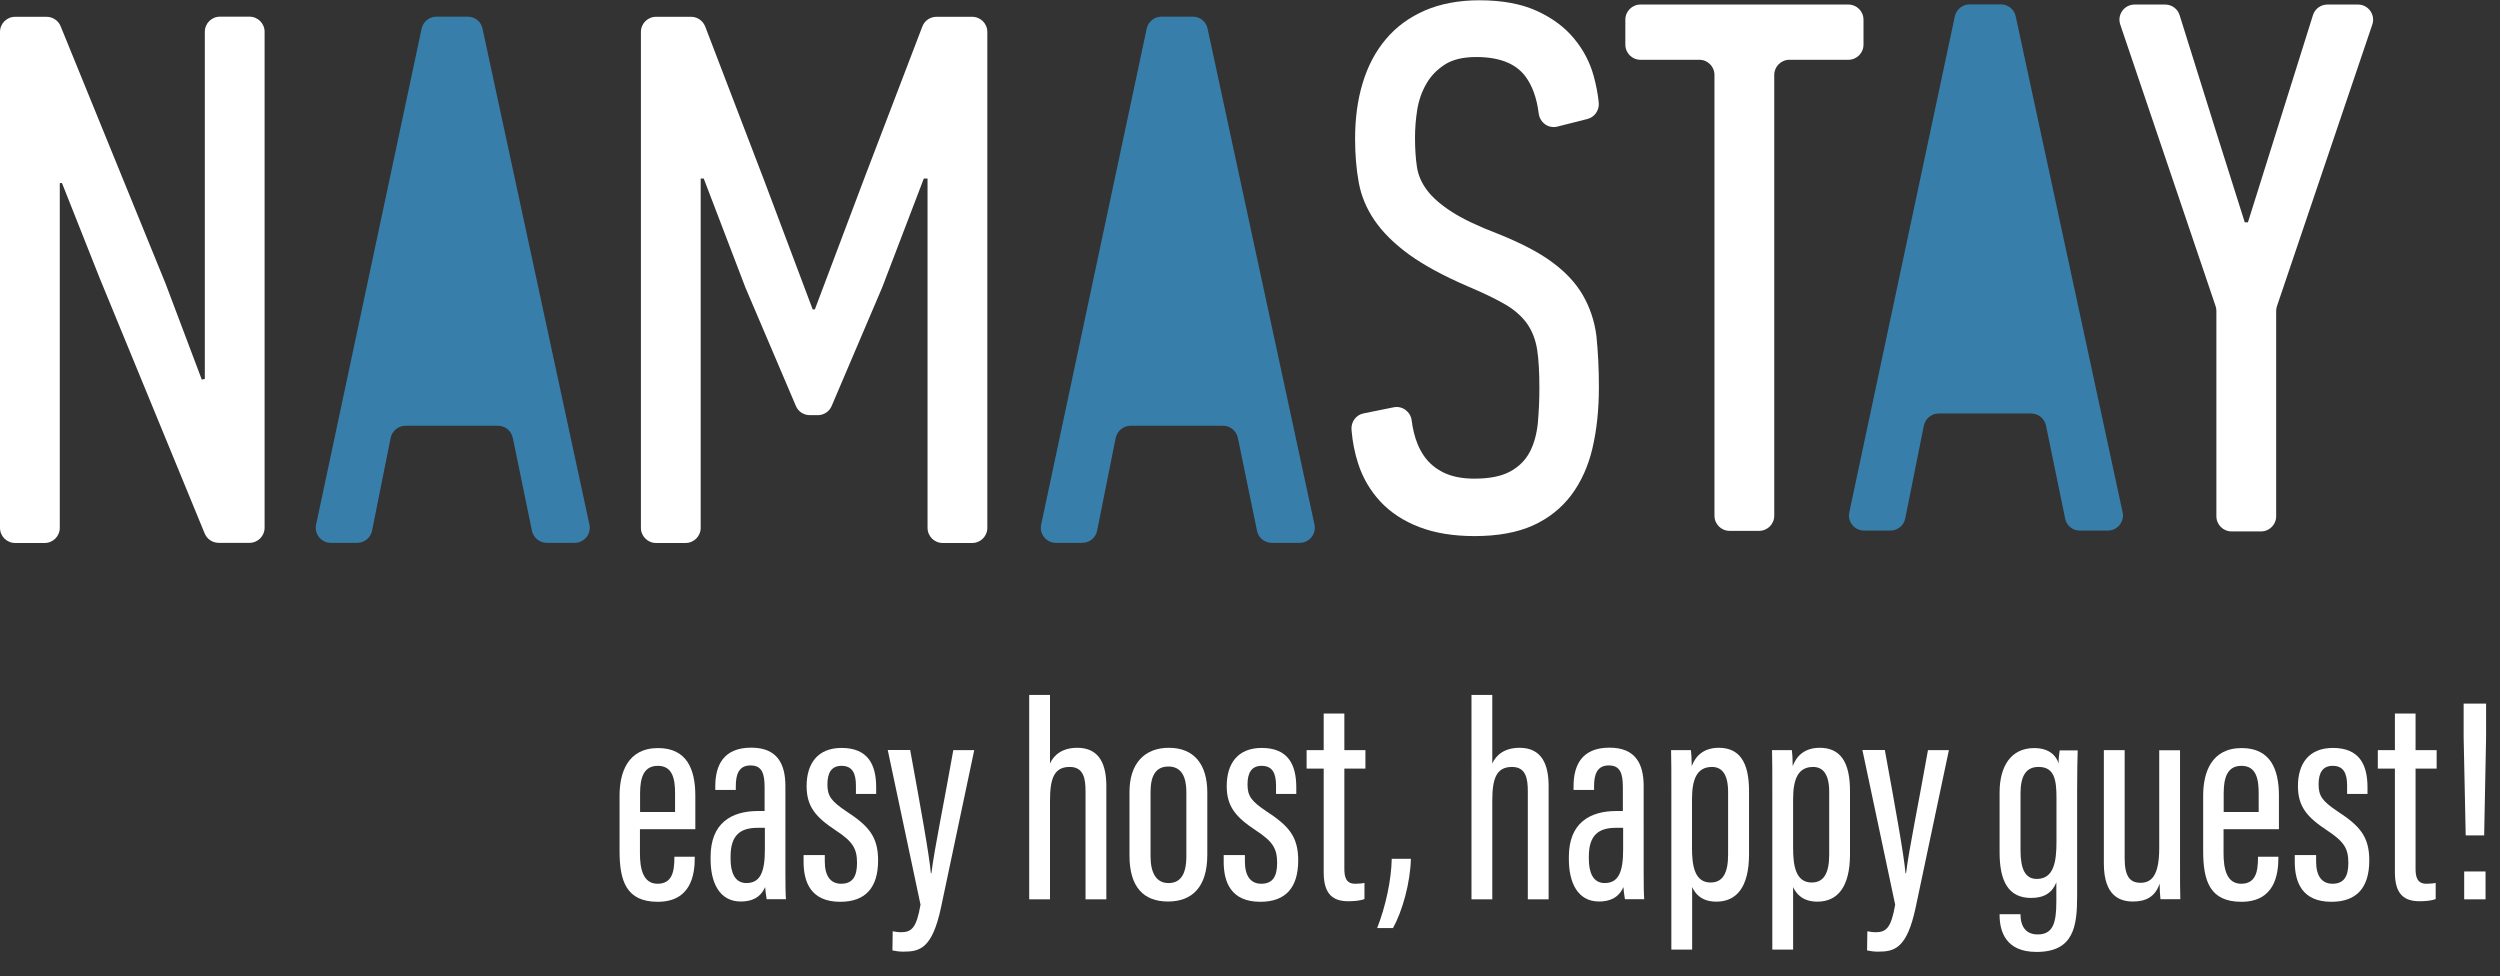
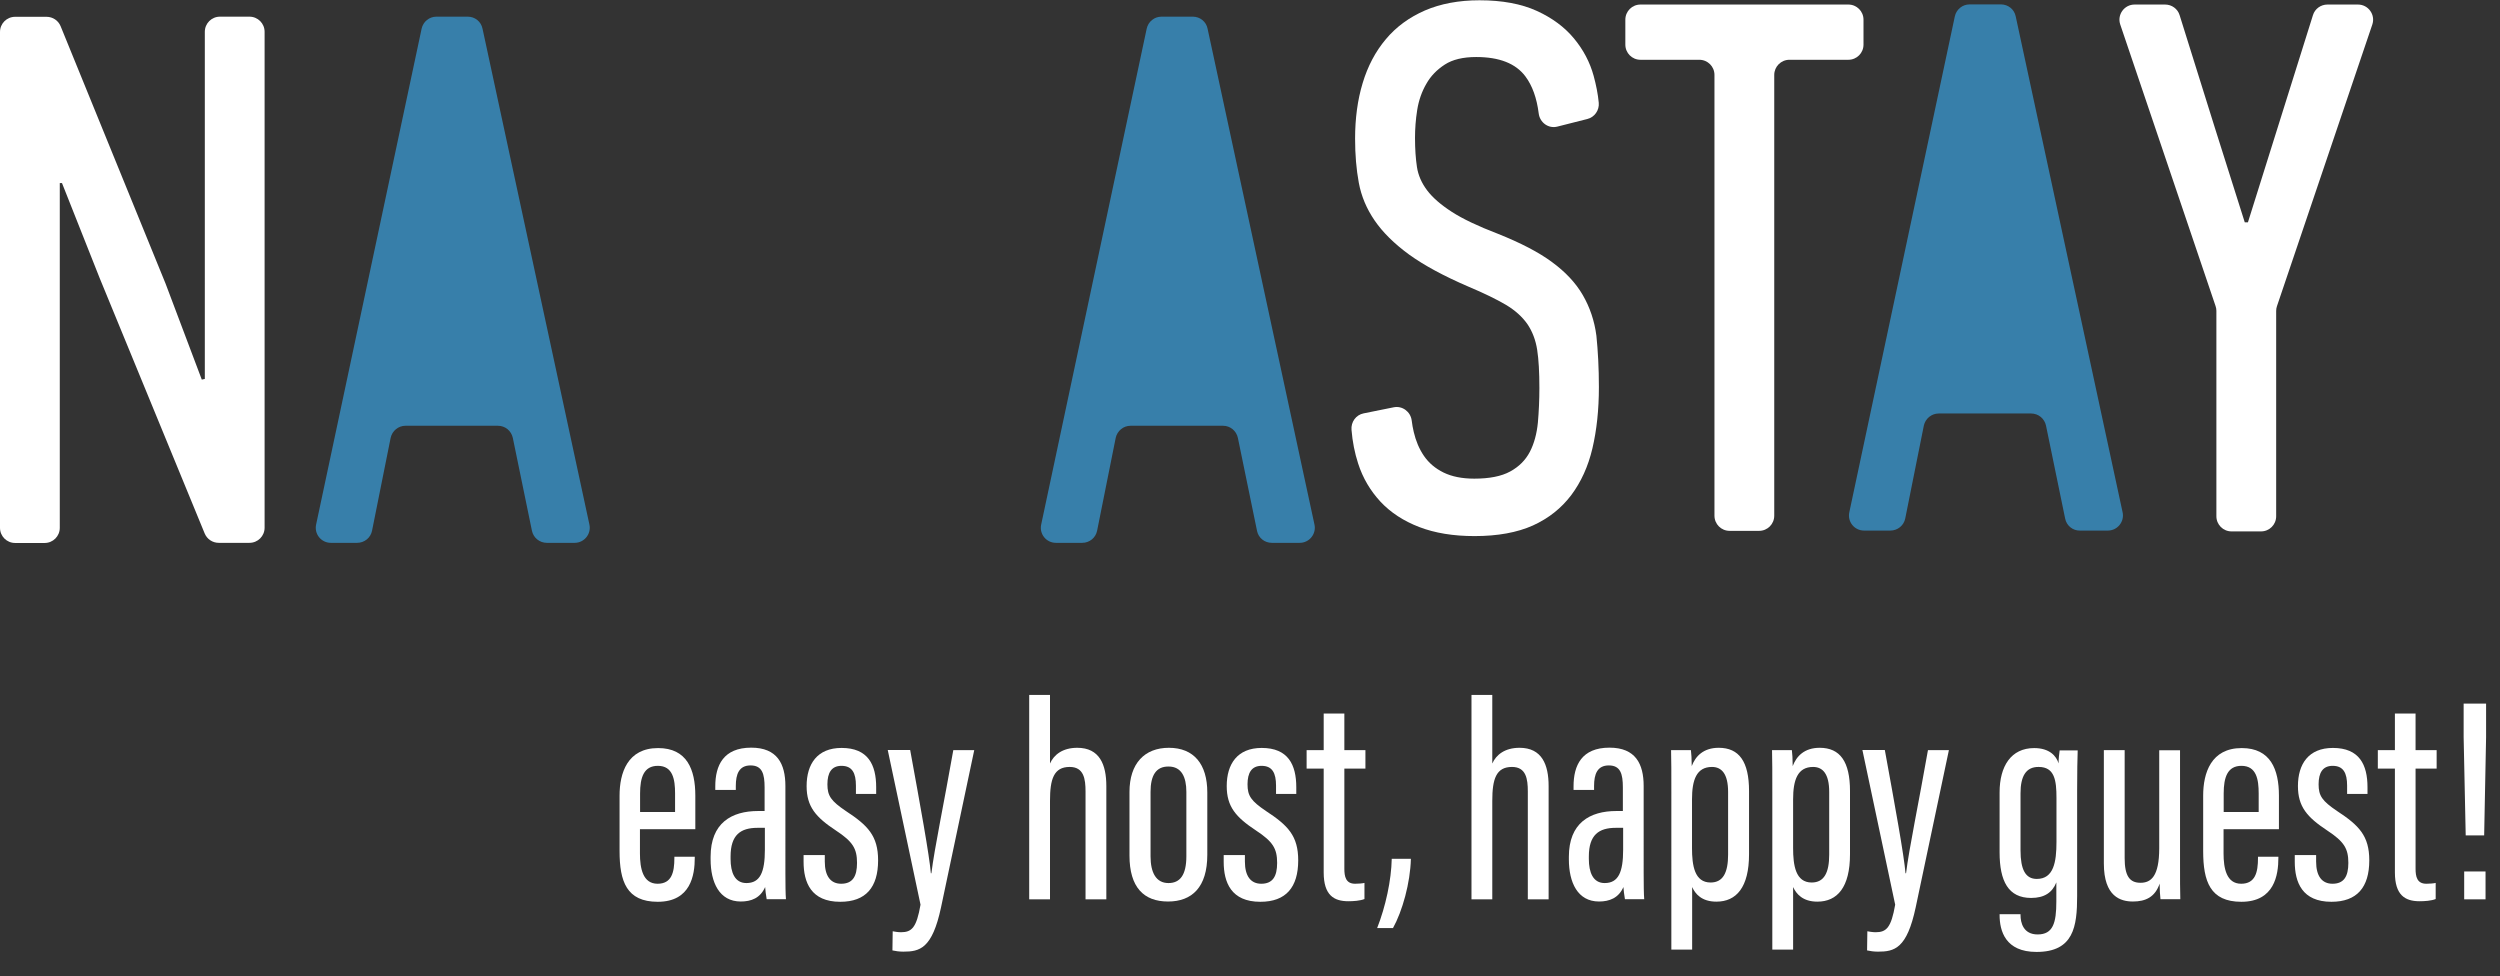
<svg xmlns="http://www.w3.org/2000/svg" version="1.1" id="Livello_1" x="0px" y="0px" viewBox="0 0 1815 708.6" style="enable-background:new 0 0 1815 708.6;" xml:space="preserve">
  <rect x="0" y="0" width="1815" height="708.6" fill="#333333" stroke="none" />
  <style type="text/css">
	.st0{fill:#FFFFFF;}
	.st1{fill:#377FAA;}
</style>
  <g>
    <g>
      <g>
        <g>
          <g>
            <g>
              <path class="st0" d="M43.4,132.9v250.3c0,6.1-4.9,11-11,11H11c-6.1,0-11-4.9-11-11v-360c0-6.1,4.9-11,11-11h22.8        c4.5,0,8.5,2.7,10.2,6.8l76.2,186.9l26.3,69.7l2.2-0.5V23.1c0-6.1,4.9-11,11-11h21.4c6.1,0,11,4.9,11,11v360        c0,6.1-4.9,11-11,11h-22.3c-4.5,0-8.5-2.7-10.2-6.8L72.4,202L45,132.9H43.4z" />
              <path class="st1" d="M386.2,385.4l-13.9-67.5c-1.1-5.1-5.5-8.8-10.8-8.8h-67.1c-5.2,0-9.7,3.7-10.8,8.8l-13.5,67.4        c-1,5.1-5.5,8.8-10.8,8.8h-19.1c-7,0-12.2-6.4-10.7-13.3l76.6-360c1.1-5.1,5.6-8.7,10.7-8.7h22.8c5.2,0,9.7,3.6,10.7,8.7        l77.6,360c1.5,6.8-3.7,13.3-10.7,13.3H397C391.8,394.1,387.3,390.5,386.2,385.4z" />
-               <path class="st0" d="M670.7,129.6l-30.2,79l-36.7,86.1c-1.7,4.1-5.7,6.7-10.1,6.7h-5.8c-4.4,0-8.4-2.6-10.1-6.7l-36.7-86.1        l-30.2-79h-2.2v253.6c0,6.1-4.9,11-11,11h-21.4c-6.1,0-11-4.9-11-11v-360c0-6.1,4.9-11,11-11h25.4c4.6,0,8.6,2.8,10.3,7.1        l42.9,112l35.1,93.3h1.6l36.2-96l41.8-109.3c1.6-4.3,5.7-7.1,10.3-7.1h25.9c6.1,0,11,4.9,11,11v360c0,6.1-4.9,11-11,11h-21.4        c-6.1,0-11-4.9-11-11V129.6H670.7z" />
              <path class="st1" d="M912.6,385.4l-13.9-67.5c-1.1-5.1-5.5-8.8-10.8-8.8h-67.1c-5.2,0-9.7,3.7-10.8,8.8l-13.5,67.4        c-1,5.1-5.5,8.8-10.8,8.8h-19.1c-7,0-12.2-6.4-10.7-13.3l76.6-360c1.1-5.1,5.6-8.7,10.7-8.7H866c5.2,0,9.7,3.6,10.7,8.7        l77.6,360c1.5,6.8-3.7,13.3-10.7,13.3h-20.3C918.1,394.1,913.6,390.5,912.6,385.4z" />
              <path class="st0" d="M1160.8,281c0,16.5-1.6,31.3-4.7,44.5c-3.1,13.2-8.3,24.5-15.4,34c-7.2,9.5-16.4,16.8-27.8,22        c-11.4,5.1-25.5,7.7-42.4,7.7c-15.4,0-28.8-2.2-40.2-6.6c-11.4-4.4-20.7-10.5-28.1-18.4c-7.3-7.9-12.8-17.1-16.2-27.7        c-2.5-7.7-4.1-15.8-4.8-24.4c-0.5-5.7,3.2-10.9,8.8-12l21.8-4.4c6.3-1.3,12.3,3.2,13.1,9.6c0.4,2.9,0.8,5.7,1.5,8.4        c1.5,6.4,3.9,12.2,7.4,17.3s8.2,9.1,14.3,12.1c6,2.9,13.4,4.4,22.2,4.4c11,0,19.7-1.7,26.1-5.2c6.4-3.5,11.1-8.2,14.3-14.3        c3.1-6,5-13.1,5.8-21.1c0.7-8,1.1-16.5,1.1-25.2c0-11.3-0.5-20.6-1.6-27.7c-1.1-7.1-3.5-13.4-7.1-18.7        c-3.7-5.3-8.9-10-15.6-14c-6.8-4-15.8-8.4-27.2-13.2c-17.9-7.7-32.3-15.5-43.1-23.3c-10.8-7.9-19.1-16.1-25-24.7        c-5.9-8.6-9.7-17.7-11.5-27.4c-1.8-9.7-2.7-20.4-2.7-32.1c0-14.6,1.8-28.1,5.5-40.3c3.7-12.3,9.3-22.9,16.8-31.8        c7.5-9,17-15.9,28.4-20.9c11.4-4.9,24.6-7.4,39.6-7.4c16.5,0,30.4,2.6,41.6,7.7c11.2,5.1,20.2,11.8,27,20        c6.8,8.2,11.6,17.3,14.3,27.2c1.8,6.6,3.1,13.1,3.7,19.5c0.5,5.4-3,10.5-8.3,11.8l-21.7,5.5c-6.5,1.7-12.8-2.9-13.6-9.6        c-1.4-11.1-4.6-20.1-9.7-26.9c-7-9.3-18.8-14-35.7-14c-9.5,0-17.1,1.8-22.8,5.5c-5.7,3.7-10.2,8.3-13.4,14        c-3.3,5.7-5.5,12-6.6,18.9c-1.1,6.9-1.6,13.7-1.6,20.3c0,8.1,0.5,15.1,1.4,21.1c0.9,6,3.4,11.7,7.4,17        c4,5.3,10,10.5,17.9,15.6c7.9,5.1,19,10.4,33.4,15.9c16.5,6.6,29.7,13.4,39.4,20.6c9.7,7.1,17.2,15.1,22.3,23.9        s8.5,18.7,9.9,29.6C1160.1,254.7,1160.8,267.1,1160.8,281z" />
              <path class="st0" d="M1288.1,54.4v320c0,6.1-4.9,11-11,11h-21.4c-6.1,0-11-4.9-11-11v-320c0-6.1-4.9-11-11-11H1191        c-6.1,0-11-4.9-11-11V14.3c0-6.1,4.9-11,11-11h150.9c6.1,0,11,4.9,11,11v18.1c0,6.1-4.9,11-11,11h-42.8        C1293.1,43.4,1288.1,48.3,1288.1,54.4z" />
              <path class="st1" d="M1499.3,376.5l-13.9-67.5c-1.1-5.1-5.5-8.8-10.8-8.8h-67.1c-5.2,0-9.7,3.7-10.8,8.8l-13.5,67.4        c-1,5.1-5.5,8.8-10.8,8.8h-19.1c-7,0-12.2-6.4-10.7-13.3l76.6-360c1.1-5.1,5.6-8.7,10.7-8.7h22.8c5.2,0,9.7,3.6,10.7,8.7        l77.6,360c1.5,6.8-3.7,13.3-10.7,13.3H1510C1504.8,385.3,1500.3,381.6,1499.3,376.5z" />
              <path class="st0" d="M1632,161.4L1679.2,11c1.4-4.6,5.7-7.7,10.5-7.7h22.2c7.5,0,12.8,7.4,10.4,14.5l-69.2,204.4        c-0.4,1.1-0.6,2.3-0.6,3.5v149.1c0,6.1-4.9,11-11,11h-21.4c-6.1,0-11-4.9-11-11V225.7c0-1.2-0.2-2.4-0.6-3.5l-69.2-204.4        c-2.4-7.1,2.9-14.5,10.4-14.5h22.2c4.8,0,9.1,3.1,10.5,7.7l25.6,81.8l21.7,68.6H1632z" />
            </g>
          </g>
        </g>
      </g>
      <g>
        <path class="st0" d="M464.6,601.9v17.7c0,10.8,2.1,22,12.8,22c10.3,0,12.2-8.4,12.2-18.7v-0.9h14.8v0.8     c0,12.5-2.9,31.9-26.9,31.9c-22.6,0-27.7-14.8-27.7-36.8v-40.3c0-16.4,5.7-34.5,28-34.5c20.9,0,27,15.5,27,34.5     c0,5.9,0,18.2,0,24.4H464.6z M490.1,589.5V576c0-10.1-1.6-20-12.5-20c-10.2,0-12.9,8.4-12.9,20.1v13.4H490.1z" />
        <path class="st0" d="M570.2,634.1c0,7.4,0.1,15.5,0.4,18.7h-14c-0.5-2.6-1-7-1.1-8.8c-3.5,8-10.1,10.5-17.7,10.5     c-15.6,0-21.9-13.9-21.9-30.6v-1.9c0-24.5,15.2-33.2,34.5-33.2c1.5,0,2.8,0,4.7,0v-17.1c0-9.8-1.7-16-10.2-16     c-8.4,0-10.7,6.4-10.7,14.9v2.9h-14.9v-2.7c0-15.1,5.9-28,26.1-28c18.9,0,24.8,11.8,24.8,27.8V634.1z M555.3,601     c-1.3,0-3.9,0-5.3,0c-12.3,0-19.6,5.1-19.6,20.8v1.8c0,9.7,3,17.5,11.5,17.5c10,0,13.4-8,13.4-24.2V601z" />
        <path class="st0" d="M598.8,620.7v4.8c0,10.5,4.2,16.1,11.9,16.1c8.2,0,11.5-5.2,11.5-15.1c0-10.5-3.1-15.5-15.4-23.6     c-14.5-9.6-21.2-17.2-21.2-32.2c0-16,7.7-27.7,25.4-27.7c19.2,0,25.1,12.2,25.1,28.5v4.9h-14.7v-6c0-9.2-2.7-14.4-10.5-14.4     c-7.2,0-10.2,5-10.2,13.4c0,8.4,2.6,12.1,13.4,19.4c15.9,10.4,23.4,18,23.4,35.8c0,19.6-8.9,30.1-27.5,30.1     c-21.2,0-26.6-14.1-26.6-29v-4.9H598.8z" />
        <path class="st0" d="M660.8,544.6c7.2,39.4,14,76.8,15,89.4h0.4c2.1-17.5,9.4-52.3,15.9-89.4h15.2l-24.1,114.1     c-6.4,30.1-15.5,32.2-27.4,32.2c-2.8,0-5.8-0.4-7.9-0.9l0.2-13.9c0.8,0.2,3.9,0.7,6,0.7c7.9,0,11.3-3.4,14.2-20l-23.8-112.3     H660.8z" />
        <path class="st0" d="M762.3,504.5v49.8c2.8-6.3,9.1-11.4,19.8-11.4c16.2,0,21.1,12.2,21.1,27.8v82.2h-15.1v-78.3     c0-9-1.2-17.8-11.5-17.8c-11.6,0-14.3,8.9-14.3,24.6v71.5h-15.1V504.5H762.3z" />
        <path class="st0" d="M876.5,575.3v45.3c0,23.5-11.1,33.9-28.5,33.9c-17.6,0-28-10.3-28-33.4V575c0-20.8,11-32.1,28.6-32.1     C866.8,542.9,876.5,554.8,876.5,575.3z M835.3,574.9v46.8c0,11.8,4,19.4,13,19.4c8.4,0,13-5.8,13-19.5v-46.7     c0-10.7-3.5-18.4-12.9-18.4C839.2,556.4,835.3,563.1,835.3,574.9z" />
        <path class="st0" d="M903.8,620.7v4.8c0,10.5,4.2,16.1,11.9,16.1c8.2,0,11.5-5.2,11.5-15.1c0-10.5-3.1-15.5-15.4-23.6     c-14.5-9.6-21.2-17.2-21.2-32.2c0-16,7.7-27.7,25.4-27.7c19.2,0,25.1,12.2,25.1,28.5v4.9h-14.7v-6c0-9.2-2.7-14.4-10.5-14.4     c-7.2,0-10.2,5-10.2,13.4c0,8.4,2.6,12.1,13.4,19.4c15.9,10.4,23.4,18,23.4,35.8c0,19.6-8.9,30.1-27.5,30.1     c-21.2,0-26.6-14.1-26.6-29v-4.9H903.8z" />
        <path class="st0" d="M948.6,544.6H961V518h15v26.6h15.3V558H976v72.7c0,5.6,1,10.9,7.8,10.9c2,0,5.3-0.2,6.8-0.6v11.7     c-3.2,1.3-8.1,1.6-11.7,1.6c-10.5,0-17.9-4.4-17.9-20.9V558h-12.4V544.6z" />
        <path class="st0" d="M999.8,673.8c6.2-15.8,10.3-34.8,10.6-50.3h13.9c-0.4,17.4-6.2,38.1-13,50.3H999.8z" />
        <path class="st0" d="M1083.4,504.5v49.8c2.8-6.3,9.1-11.4,19.8-11.4c16.2,0,21.1,12.2,21.1,27.8v82.2h-15.1v-78.3     c0-9-1.2-17.8-11.5-17.8c-11.6,0-14.3,8.9-14.3,24.6v71.5h-15.1V504.5H1083.4z" />
        <path class="st0" d="M1193.3,634.1c0,7.4,0.1,15.5,0.4,18.7h-14c-0.5-2.6-1-7-1.1-8.8c-3.5,8-10.2,10.5-17.7,10.5     c-15.6,0-21.9-13.9-21.9-30.6v-1.9c0-24.5,15.2-33.2,34.5-33.2c1.5,0,2.8,0,4.7,0v-17.1c0-9.8-1.7-16-10.2-16     c-8.4,0-10.7,6.4-10.7,14.9v2.9h-14.9v-2.7c0-15.1,5.9-28,26.1-28c18.9,0,24.8,11.8,24.8,27.8V634.1z M1178.4,601     c-1.3,0-3.9,0-5.3,0c-12.3,0-19.6,5.1-19.6,20.8v1.8c0,9.7,3,17.5,11.5,17.5c10,0,13.4-8,13.4-24.2V601z" />
        <path class="st0" d="M1228.5,644v45.4h-15.1V575.8c0-14.8,0-24.4-0.2-31.2h14.4c0.3,2.3,0.6,6.6,0.6,11.6     c2.7-7.2,8.5-13.3,19.6-13.3c14.8,0,22,10,22,31.4v45.9c0,24-9.2,34.4-23.7,34.4C1235.4,654.6,1230.8,649,1228.5,644z      M1254.6,620.5v-45.6c0-13.1-4.7-18.1-11.7-18.1c-11.3,0-14.5,9.5-14.5,23.5v35.4c0,12.6,1.8,25,13.5,25     C1251,640.7,1254.6,633.4,1254.6,620.5z" />
        <path class="st0" d="M1301.8,644v45.4h-15.1V575.8c0-14.8,0-24.4-0.2-31.2h14.4c0.3,2.3,0.6,6.6,0.6,11.6     c2.7-7.2,8.5-13.3,19.6-13.3c14.8,0,22,10,22,31.4v45.9c0,24-9.2,34.4-23.7,34.4C1308.8,654.6,1304.1,649,1301.8,644z      M1328,620.5v-45.6c0-13.1-4.7-18.1-11.7-18.1c-11.3,0-14.5,9.5-14.5,23.5v35.4c0,12.6,1.8,25,13.5,25     C1324.4,640.7,1328,633.4,1328,620.5z" />
        <path class="st0" d="M1368.4,544.6c7.2,39.4,14,76.8,15,89.4h0.4c2.1-17.5,9.4-52.3,15.9-89.4h15.2l-24.1,114.1     c-6.4,30.1-15.5,32.2-27.4,32.2c-2.8,0-5.8-0.4-7.9-0.9l0.2-13.9c0.8,0.2,3.9,0.7,6,0.7c7.9,0,11.3-3.4,14.2-20l-23.8-112.3     H1368.4z" />
        <path class="st0" d="M1508,650.6c0,22-2.5,40.5-29.5,40.5c-22.6,0-26.8-15.2-26.8-26.9v-0.5h15.2v0.7c0,5.4,2,14,12.4,14     c11.2,0,13.6-8.3,13.6-23.9v-13.9c-2.9,7.4-8.7,11.3-18.3,11.3c-16.5,0-22.9-12.1-22.9-33.1v-43.5c0-19,8.3-32.2,25.1-32.2     c11.1,0,16.1,5.7,17.7,11.1c0-3.1,0.5-7.2,0.8-9.4h13.1c-0.2,6-0.4,15.7-0.4,28.5V650.6z M1466.9,575.9v41.5     c0,13.9,3.6,20.7,11.8,20.7c12.3,0,14.3-12.3,14.3-26.9v-32c0-12.5-1.3-22.4-12.9-22.4C1470.8,556.7,1466.9,563.6,1466.9,575.9z" />
        <path class="st0" d="M1582.7,623.6c0,14,0,24.1,0.2,29.2h-14.4c-0.3-2-0.6-7.4-0.6-11.3c-3.3,9.8-10.2,13-19.4,13     c-8.9,0-21.1-3.5-21.1-27.6v-82.3h15.1V623c0,12.8,3.5,17.9,11.5,17.9c7.6,0,13.6-4.6,13.6-25.2v-71h15.1V623.6z" />
        <path class="st0" d="M1614.3,601.9v17.7c0,10.8,2.1,22,12.8,22c10.3,0,12.2-8.4,12.2-18.7v-0.9h14.8v0.8     c0,12.5-2.9,31.9-26.9,31.9c-22.6,0-27.7-14.8-27.7-36.8v-40.3c0-16.4,5.7-34.5,28-34.5c20.9,0,27,15.5,27,34.5     c0,5.9,0,18.2,0,24.4H1614.3z M1639.8,589.5V576c0-10.1-1.6-20-12.5-20c-10.2,0-12.9,8.4-12.9,20.1v13.4H1639.8z" />
        <path class="st0" d="M1681.5,620.7v4.8c0,10.5,4.2,16.1,11.9,16.1c8.2,0,11.5-5.2,11.5-15.1c0-10.5-3.1-15.5-15.4-23.6     c-14.5-9.6-21.2-17.2-21.2-32.2c0-16,7.7-27.7,25.4-27.7c19.2,0,25.1,12.2,25.1,28.5v4.9H1704v-6c0-9.2-2.7-14.4-10.5-14.4     c-7.2,0-10.2,5-10.2,13.4c0,8.4,2.6,12.1,13.4,19.4c15.9,10.4,23.4,18,23.4,35.8c0,19.6-8.9,30.1-27.5,30.1     c-21.2,0-26.6-14.1-26.6-29v-4.9H1681.5z" />
        <path class="st0" d="M1726.3,544.6h12.4V518h15v26.6h15.3V558h-15.3v72.7c0,5.6,1,10.9,7.8,10.9c2,0,5.3-0.2,6.8-0.6v11.7     c-3.2,1.3-8.1,1.6-11.7,1.6c-10.5,0-17.9-4.4-17.9-20.9V558h-12.4V544.6z" />
        <path class="st0" d="M1790.1,606.5l-1.5-71.4v-24.3h16.3v24.3l-1.4,71.4H1790.1z M1789,652.9v-20.2h15.5v20.2H1789z" />
      </g>
    </g>
  </g>
</svg>